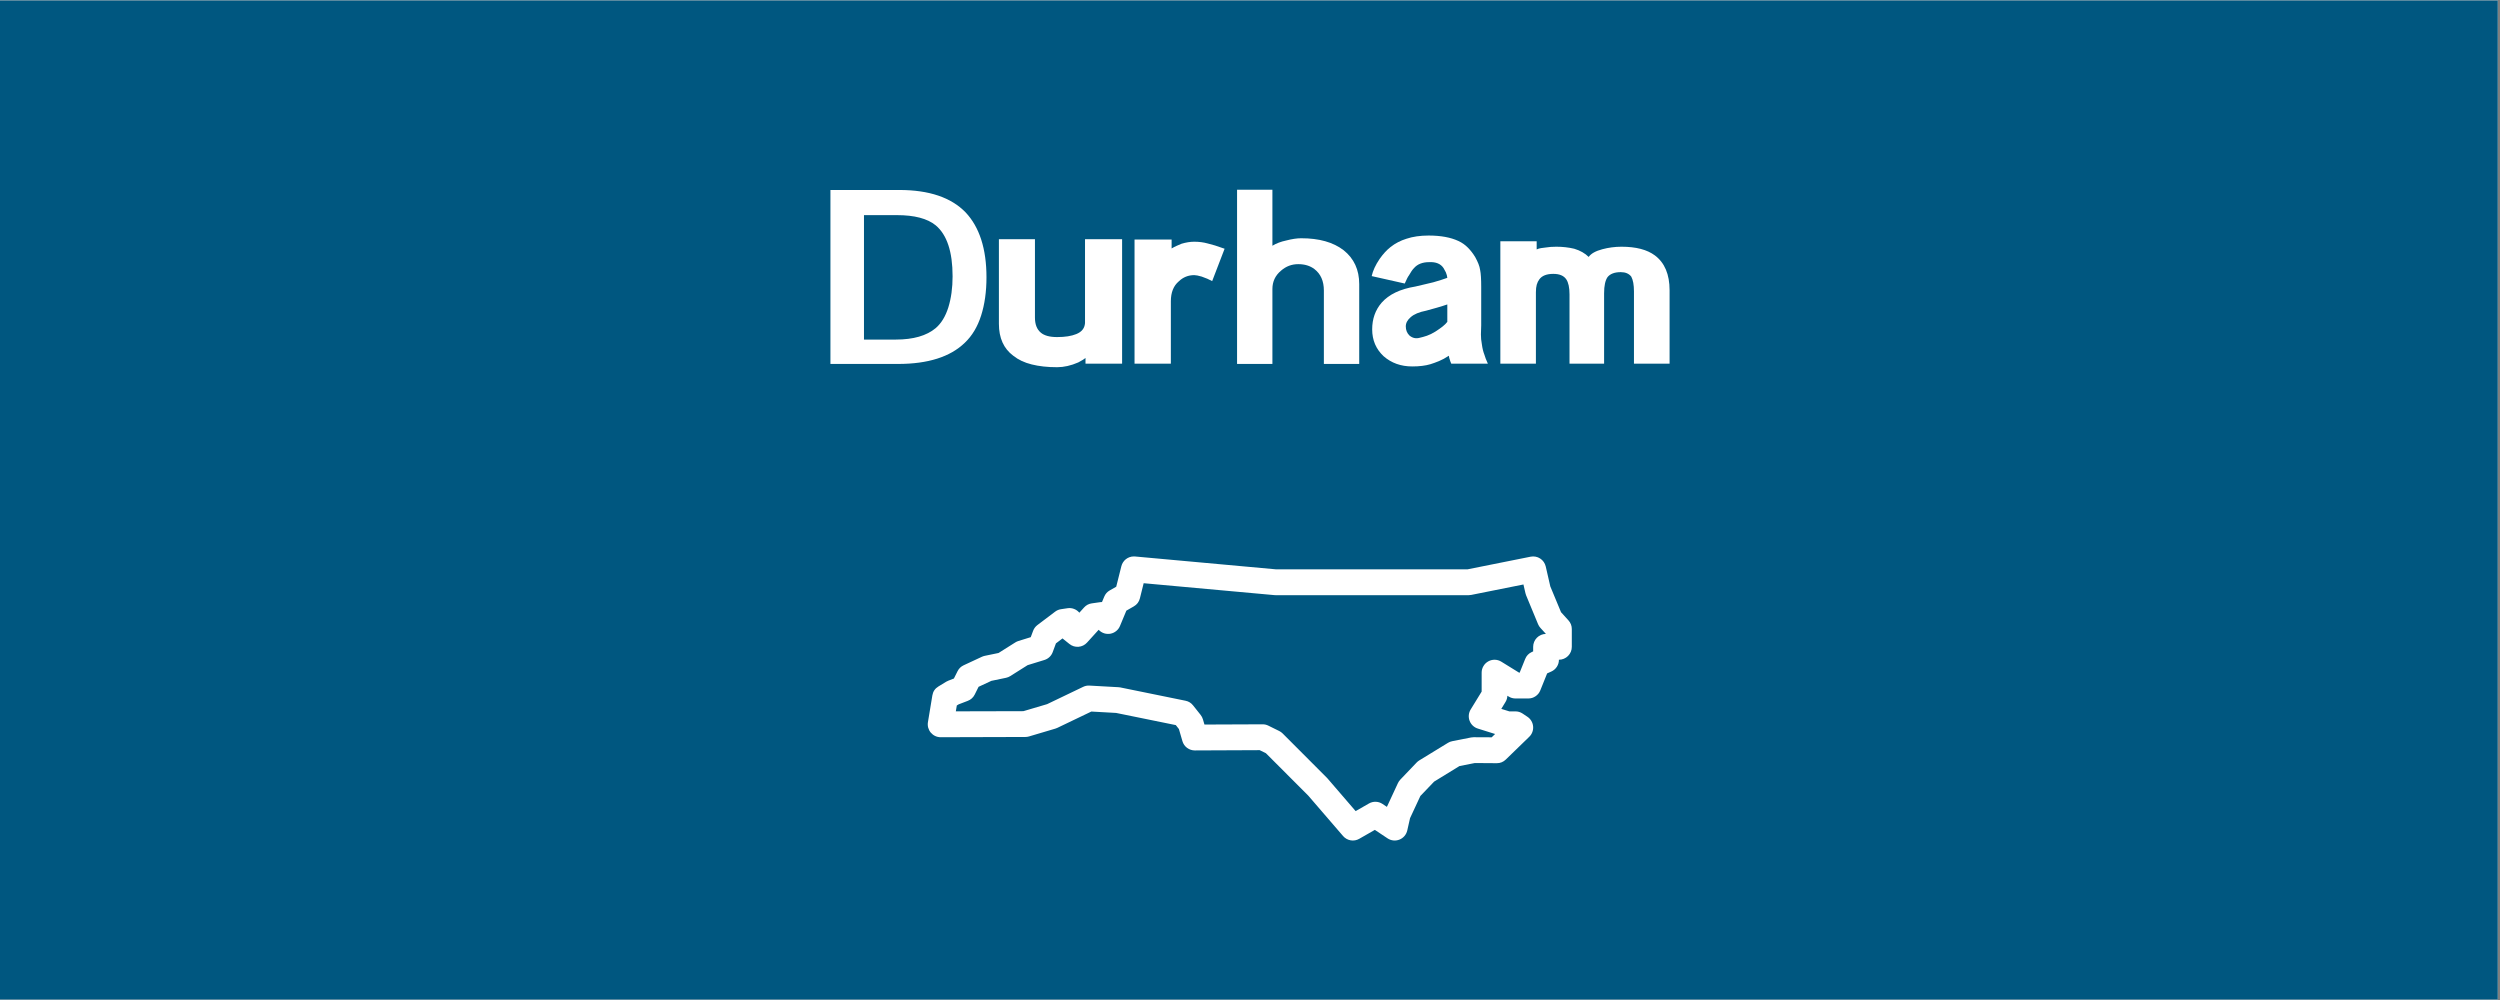
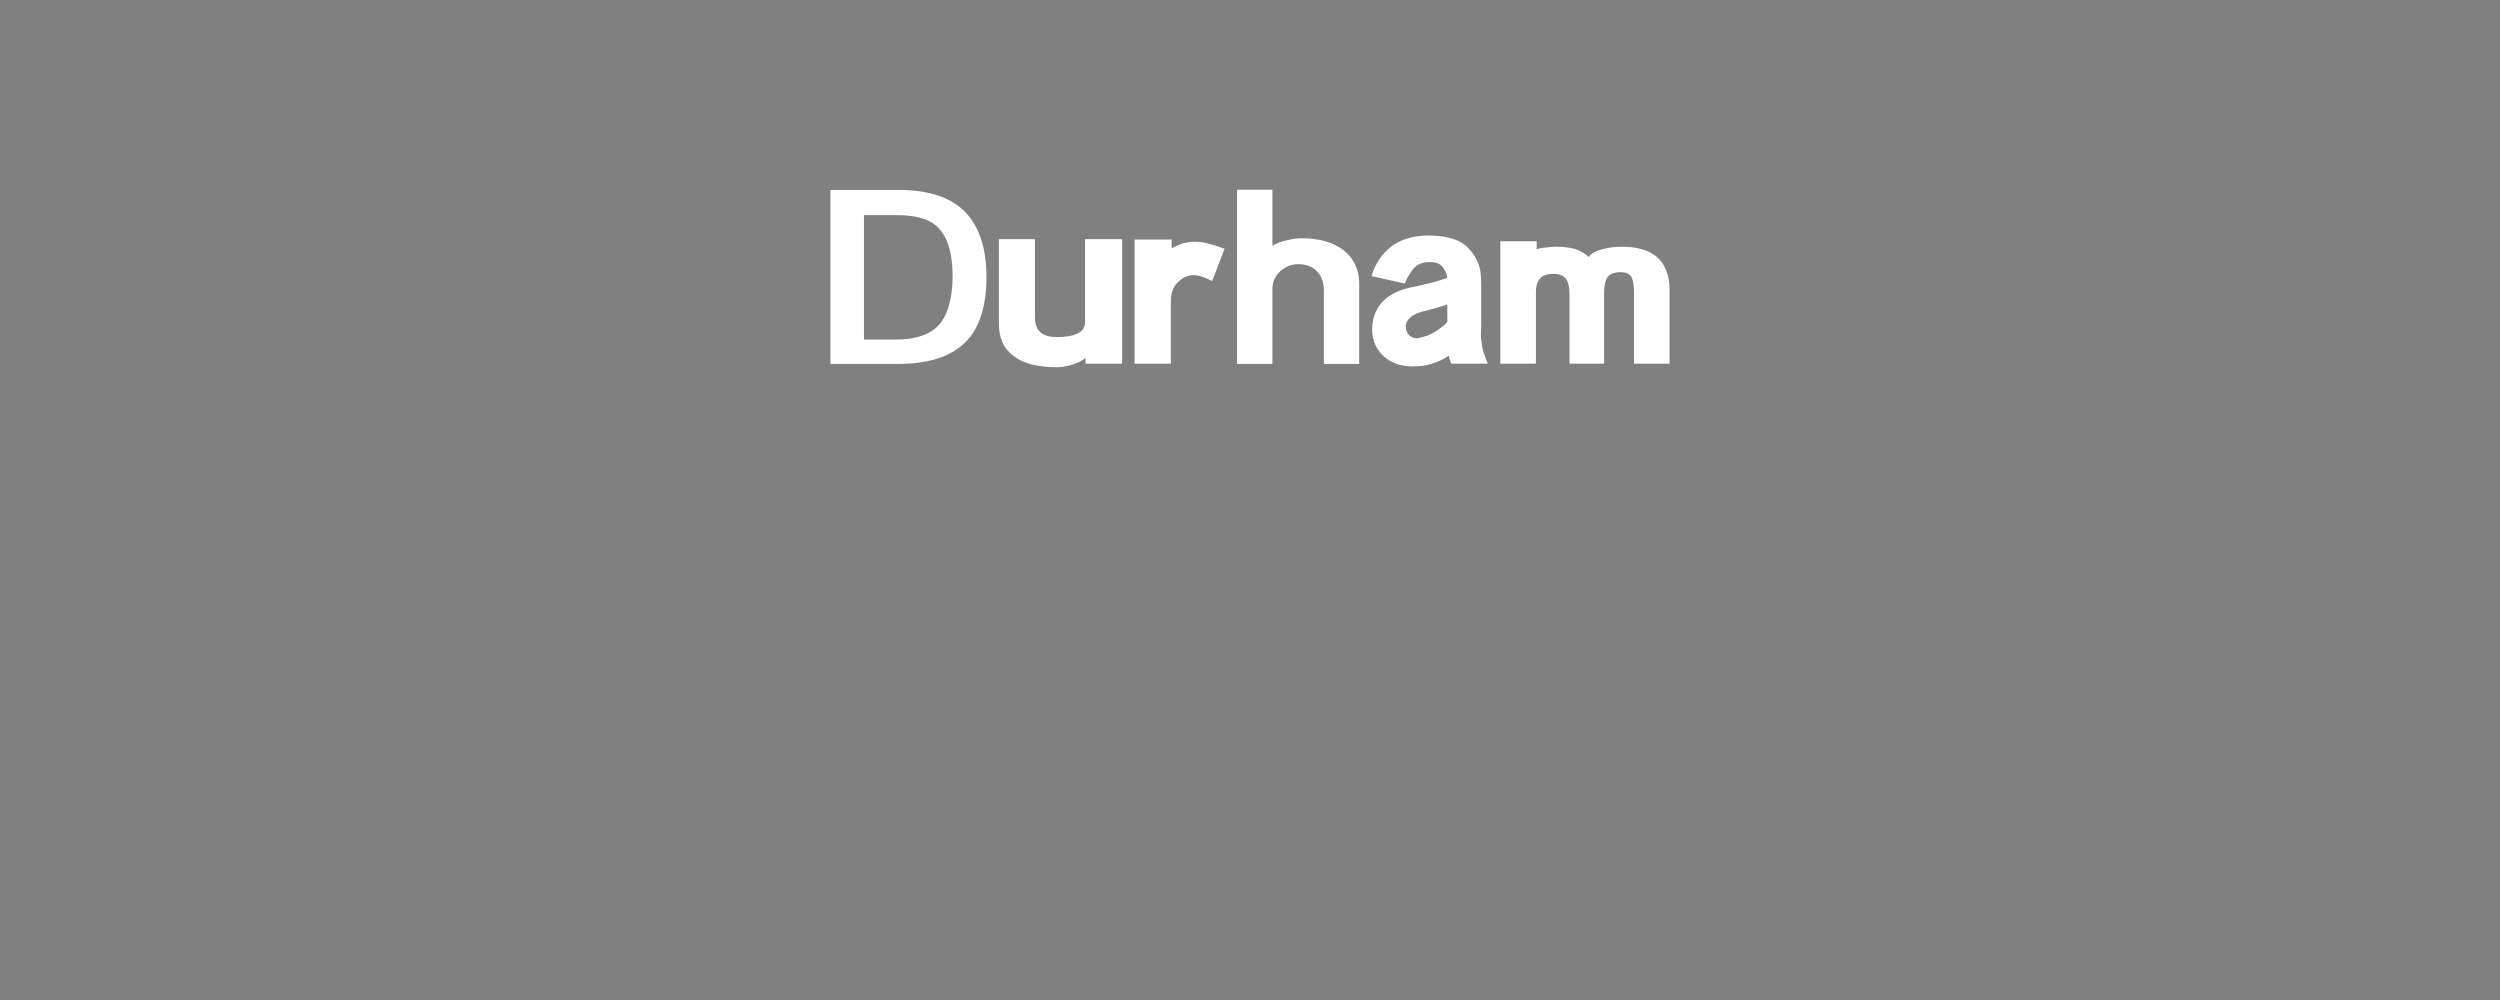
<svg xmlns="http://www.w3.org/2000/svg" xmlns:xlink="http://www.w3.org/1999/xlink" width="562.5pt" height="225pt" viewBox="0 0 562.5 225" version="1.2">
  <rect x="0" y="0" width="562.5" height="225" fill="#808080" stroke="none" />
  <defs>
    <g>
      <symbol overflow="visible" id="glyph0-0">
        <path style="stroke:none;" d="" />
      </symbol>
      <symbol overflow="visible" id="glyph0-1">
        <path style="stroke:none;" d="M 36.516 -19.484 C 36.516 -25.91 34.945 -30.785 31.812 -34.109 C 28.562 -37.461 23.594 -39.141 16.906 -39.141 L 1.406 -39.141 L 1.406 0 L 16.625 0 C 23.352 0 28.359 -1.586 31.641 -4.766 C 33.285 -6.328 34.508 -8.367 35.312 -10.891 C 36.113 -13.41 36.516 -16.273 36.516 -19.484 Z M 28.891 -19.719 C 28.891 -17.102 28.57 -14.773 27.938 -12.734 C 27.301 -10.703 26.352 -9.145 25.094 -8.062 C 23.039 -6.344 20.051 -5.484 16.125 -5.484 L 8.953 -5.484 L 8.953 -33.484 L 16.359 -33.484 C 20.305 -33.484 23.219 -32.719 25.094 -31.188 C 27.625 -29.062 28.891 -25.238 28.891 -19.719 Z M 28.891 -19.719 " />
      </symbol>
      <symbol overflow="visible" id="glyph0-2">
        <path style="stroke:none;" d="M 29.125 -0.062 L 29.125 -28.062 L 20.781 -28.062 L 20.781 -9.188 C 20.695 -8.031 20.039 -7.207 18.812 -6.719 C 17.727 -6.27 16.289 -6.047 14.5 -6.047 C 12.82 -6.047 11.594 -6.383 10.812 -7.062 C 9.945 -7.801 9.516 -8.922 9.516 -10.422 L 9.516 -28.062 L 1.406 -28.062 L 1.406 -9.016 C 1.406 -5.836 2.484 -3.445 4.641 -1.844 C 5.766 -0.945 7.145 -0.297 8.781 0.109 C 10.426 0.523 12.332 0.734 14.5 0.734 C 16.031 0.734 17.617 0.375 19.266 -0.344 C 20.16 -0.82 20.703 -1.156 20.891 -1.344 L 20.891 -0.062 Z M 29.125 -0.062 " />
      </symbol>
      <symbol overflow="visible" id="glyph0-3">
        <path style="stroke:none;" d="M 21.672 -25.922 C 20.848 -26.223 20.129 -26.469 19.516 -26.656 C 18.898 -26.844 18.348 -26.992 17.859 -27.109 C 16.93 -27.367 15.926 -27.5 14.844 -27.5 C 13.945 -27.5 12.992 -27.348 11.984 -27.047 C 11.609 -26.898 11.234 -26.738 10.859 -26.562 C 10.484 -26.395 10.113 -26.203 9.75 -25.984 L 9.75 -28 L 1.406 -28 L 1.406 -0.062 L 9.578 -0.062 L 9.578 -14.109 C 9.578 -16.086 10.176 -17.582 11.375 -18.594 C 12.344 -19.52 13.5 -19.984 14.844 -19.984 C 15.219 -19.984 15.773 -19.875 16.516 -19.656 C 17.41 -19.352 18.195 -19.016 18.875 -18.641 Z M 21.672 -25.922 " />
      </symbol>
      <symbol overflow="visible" id="glyph0-4">
        <path style="stroke:none;" d="M 28.891 0 L 28.891 -17.969 C 28.891 -21.188 27.719 -23.727 25.375 -25.594 C 23.051 -27.383 19.875 -28.281 15.844 -28.281 C 14.875 -28.281 13.754 -28.113 12.484 -27.781 C 11.254 -27.52 10.211 -27.125 9.359 -26.594 L 9.359 -39.203 L 1.406 -39.203 L 1.406 0 L 9.359 0 L 9.359 -16.859 C 9.359 -18.535 10.008 -19.914 11.312 -21 C 12.426 -21.969 13.711 -22.453 15.172 -22.453 C 16.629 -22.453 17.844 -22.082 18.812 -21.344 C 20.227 -20.258 20.938 -18.648 20.938 -16.516 L 20.938 0 Z M 28.891 0 " />
      </symbol>
      <symbol overflow="visible" id="glyph0-5">
        <path style="stroke:none;" d="M 27.547 -0.062 C 27.172 -0.875 26.91 -1.547 26.766 -2.078 C 26.504 -2.742 26.316 -3.508 26.203 -4.375 C 26.129 -4.781 26.07 -5.176 26.031 -5.562 C 26 -5.957 25.984 -6.32 25.984 -6.656 C 26.023 -7.594 26.047 -8.27 26.047 -8.688 C 26.047 -9.094 26.047 -9.297 26.047 -9.297 L 26.047 -17.359 C 26.047 -19.109 25.969 -20.359 25.812 -21.109 C 25.738 -21.598 25.609 -22.07 25.422 -22.531 C 25.234 -23 24.992 -23.5 24.703 -24.031 C 24.211 -24.844 23.66 -25.555 23.047 -26.172 C 22.43 -26.797 21.727 -27.289 20.938 -27.656 C 19.188 -28.477 16.945 -28.891 14.219 -28.891 C 12.32 -28.891 10.66 -28.648 9.234 -28.172 C 7.891 -27.754 6.695 -27.133 5.656 -26.312 C 4.801 -25.645 3.977 -24.75 3.188 -23.625 C 2.258 -22.25 1.664 -20.961 1.406 -19.766 L 8.844 -18.094 C 9.031 -18.5 9.195 -18.859 9.344 -19.172 C 9.5 -19.492 9.648 -19.75 9.797 -19.938 C 9.984 -20.27 10.172 -20.578 10.359 -20.859 C 10.547 -21.141 10.734 -21.375 10.922 -21.562 C 11.703 -22.457 12.844 -22.906 14.344 -22.906 C 15.863 -22.977 16.941 -22.531 17.578 -21.562 C 17.766 -21.258 17.938 -20.941 18.094 -20.609 C 18.281 -20.16 18.391 -19.75 18.422 -19.375 C 17.598 -19.07 16.551 -18.738 15.281 -18.375 C 14.688 -18.219 14.051 -18.066 13.375 -17.922 C 12.707 -17.773 12 -17.609 11.25 -17.422 C 7.82 -16.859 5.285 -15.645 3.641 -13.781 C 2.223 -12.133 1.516 -10.133 1.516 -7.781 C 1.516 -5.352 2.375 -3.336 4.094 -1.734 C 5.844 -0.203 7.988 0.562 10.531 0.562 C 12.133 0.562 13.492 0.395 14.609 0.062 C 15.211 -0.125 15.859 -0.359 16.547 -0.641 C 17.234 -0.922 17.973 -1.32 18.766 -1.844 C 18.797 -1.656 18.828 -1.488 18.859 -1.344 C 18.898 -1.195 18.941 -1.066 18.984 -0.953 C 19.023 -0.766 19.133 -0.469 19.312 -0.062 Z M 18.422 -9.469 C 18.16 -9.125 17.805 -8.773 17.359 -8.422 C 16.91 -8.066 16.367 -7.688 15.734 -7.281 C 15.066 -6.863 14.43 -6.551 13.828 -6.344 C 13.234 -6.145 12.676 -5.988 12.156 -5.875 C 11.332 -5.656 10.582 -5.828 9.906 -6.391 C 9.352 -6.941 9.078 -7.629 9.078 -8.453 C 9.078 -9.203 9.445 -9.895 10.188 -10.531 C 10.938 -11.195 12.094 -11.68 13.656 -11.984 C 13.695 -11.984 14.504 -12.207 16.078 -12.656 C 16.555 -12.801 16.988 -12.93 17.375 -13.047 C 17.77 -13.16 18.117 -13.273 18.422 -13.391 Z M 18.422 -9.469 " />
      </symbol>
      <symbol overflow="visible" id="glyph0-6">
        <path style="stroke:none;" d="M 39.484 -0.062 L 39.484 -16.578 C 39.484 -20.16 38.379 -22.773 36.172 -24.422 C 34.422 -25.723 31.922 -26.375 28.672 -26.375 C 27.922 -26.375 27.191 -26.328 26.484 -26.234 C 25.773 -26.141 25.066 -26 24.359 -25.812 C 22.828 -25.406 21.801 -24.828 21.281 -24.078 C 20.457 -24.898 19.375 -25.516 18.031 -25.922 C 16.758 -26.223 15.414 -26.375 14 -26.375 C 13.102 -26.375 12.316 -26.316 11.641 -26.203 C 11.273 -26.172 10.914 -26.125 10.562 -26.062 C 10.207 -26.008 9.879 -25.91 9.578 -25.766 L 9.578 -27.609 L 1.406 -27.609 L 1.406 -0.062 L 9.406 -0.062 L 9.406 -16.125 C 9.406 -16.801 9.469 -17.367 9.594 -17.828 C 9.727 -18.297 9.926 -18.703 10.188 -19.047 C 10.789 -19.859 11.836 -20.266 13.328 -20.266 C 14.711 -20.266 15.68 -19.859 16.234 -19.047 C 16.723 -18.328 16.969 -17.188 16.969 -15.625 L 16.969 -0.062 L 24.75 -0.062 L 24.75 -15.906 C 24.75 -17.582 25.008 -18.797 25.531 -19.547 C 26.133 -20.285 27.125 -20.656 28.5 -20.656 C 29.551 -20.656 30.336 -20.32 30.859 -19.656 C 31.266 -18.906 31.469 -17.785 31.469 -16.297 L 31.469 -0.062 Z M 39.484 -0.062 " />
      </symbol>
    </g>
    <clipPath id="clip1">
-       <path d="M 0 0.102 L 562 0.102 L 562 224.898 L 0 224.898 Z M 0 0.102 " />
-     </clipPath>
+       </clipPath>
    <clipPath id="clip2">
-       <path d="M 208.074 125 L 354 125 L 354 189.406 L 208.074 189.406 Z M 208.074 125 " />
+       <path d="M 208.074 125 L 354 189.406 L 208.074 189.406 Z M 208.074 125 " />
    </clipPath>
  </defs>
  <g id="surface1">
    <g clip-path="url(#clip1)" clip-rule="nonzero">
      <path style=" stroke:none;fill-rule:nonzero;fill:rgb(100%,100%,100%);fill-opacity:1;" d="M 0 0.102 L 562.5 0.102 L 562.5 225.102 L 0 225.102 Z M 0 0.102 " />
      <path style=" stroke:none;fill-rule:nonzero;fill:rgb(0%,34.119%,50.2%);fill-opacity:1;" d="M 0 0.102 L 562.5 0.102 L 562.5 225.102 L 0 225.102 Z M 0 0.102 " />
    </g>
    <g style="fill:rgb(100%,100%,100%);fill-opacity:1;">
      <use xlink:href="#glyph0-1" x="185.441" y="81.888" />
    </g>
    <g style="fill:rgb(100%,100%,100%);fill-opacity:1;">
      <use xlink:href="#glyph0-2" x="223.348" y="81.888" />
    </g>
    <g style="fill:rgb(100%,100%,100%);fill-opacity:1;">
      <use xlink:href="#glyph0-3" x="253.864" y="81.888" />
    </g>
    <g style="fill:rgb(100%,100%,100%);fill-opacity:1;">
      <use xlink:href="#glyph0-4" x="276.933" y="81.888" />
    </g>
    <g style="fill:rgb(100%,100%,100%);fill-opacity:1;">
      <use xlink:href="#glyph0-5" x="307.224" y="81.888" />
    </g>
    <g style="fill:rgb(100%,100%,100%);fill-opacity:1;">
      <use xlink:href="#glyph0-6" x="336.172" y="81.888" />
    </g>
    <g clip-path="url(#clip2)" clip-rule="nonzero">
-       <path style=" stroke:none;fill-rule:nonzero;fill:rgb(100%,100%,100%);fill-opacity:1;" d="M 255.09 125.199 C 254.766 125.199 254.457 125.254 254.152 125.363 C 253.852 125.469 253.574 125.621 253.32 125.82 C 253.07 126.02 252.855 126.254 252.68 126.527 C 252.508 126.797 252.383 127.086 252.305 127.398 L 251.152 132.008 L 249.695 132.84 C 249.121 133.168 248.707 133.637 248.453 134.25 L 247.949 135.457 C 247.832 135.457 247.715 135.465 247.598 135.48 L 245.652 135.758 C 244.961 135.855 244.383 136.164 243.914 136.684 L 242.852 137.859 C 242.527 137.469 242.129 137.188 241.66 137.008 C 241.188 136.828 240.703 136.773 240.207 136.848 L 238.723 137.07 C 238.238 137.141 237.797 137.328 237.402 137.625 L 233.418 140.637 C 232.969 140.98 232.641 141.418 232.445 141.949 L 231.918 143.363 L 229.141 144.223 C 228.895 144.301 228.664 144.406 228.449 144.543 L 224.672 146.922 L 221.559 147.566 C 221.34 147.613 221.129 147.684 220.926 147.777 L 216.82 149.688 C 216.211 149.973 215.754 150.414 215.453 151.016 L 214.625 152.668 L 213.379 153.152 C 213.219 153.211 213.059 153.289 212.91 153.379 L 211.141 154.457 C 210.379 154.918 209.926 155.586 209.781 156.465 L 208.785 162.492 C 208.75 162.699 208.738 162.91 208.75 163.121 C 208.758 163.332 208.793 163.539 208.848 163.742 C 208.906 163.945 208.984 164.141 209.082 164.328 C 209.18 164.512 209.297 164.688 209.434 164.848 C 209.57 165.008 209.723 165.152 209.891 165.281 C 210.059 165.41 210.238 165.516 210.43 165.605 C 210.621 165.695 210.816 165.762 211.023 165.805 C 211.23 165.852 211.438 165.875 211.648 165.875 L 230.703 165.82 C 230.98 165.82 231.25 165.781 231.516 165.703 L 237.461 163.938 C 237.609 163.895 237.754 163.84 237.891 163.773 L 245.555 160.098 L 251.121 160.41 L 264.559 163.148 L 265.254 164.035 L 266.043 166.754 C 266.129 167.055 266.262 167.336 266.441 167.598 C 266.621 167.855 266.84 168.082 267.09 168.27 C 267.344 168.457 267.617 168.602 267.918 168.699 C 268.215 168.801 268.523 168.848 268.84 168.848 L 283.43 168.785 L 284.828 169.473 L 294.344 179 L 302.195 188.113 C 302.414 188.367 302.672 188.578 302.965 188.742 C 303.258 188.906 303.566 189.02 303.898 189.074 C 304.23 189.133 304.562 189.133 304.891 189.074 C 305.223 189.016 305.535 188.902 305.824 188.734 L 309.34 186.723 L 312.199 188.629 C 312.395 188.758 312.602 188.863 312.824 188.945 C 313.043 189.023 313.27 189.074 313.504 189.102 C 313.738 189.125 313.969 189.121 314.203 189.09 C 314.434 189.055 314.66 188.996 314.879 188.91 C 315.098 188.82 315.301 188.711 315.492 188.574 C 315.684 188.438 315.855 188.277 316.008 188.102 C 316.16 187.922 316.289 187.727 316.395 187.516 C 316.5 187.309 316.578 187.086 316.633 186.859 L 317.258 184.094 L 319.586 179.09 L 322.672 175.867 L 328.379 172.363 L 331.828 171.684 L 336.777 171.719 C 337.566 171.723 338.242 171.445 338.809 170.895 L 344.078 165.781 C 344.234 165.633 344.371 165.465 344.492 165.285 C 344.609 165.102 344.707 164.91 344.781 164.707 C 344.855 164.504 344.91 164.293 344.938 164.078 C 344.965 163.863 344.969 163.648 344.949 163.434 C 344.93 163.215 344.887 163.004 344.82 162.797 C 344.754 162.594 344.664 162.395 344.555 162.207 C 344.445 162.023 344.316 161.852 344.164 161.691 C 344.016 161.535 343.852 161.398 343.672 161.277 L 342.586 160.551 C 342.098 160.227 341.562 160.062 340.977 160.062 L 339.609 160.062 L 337.789 159.496 L 338.734 157.953 C 339 157.52 339.141 157.051 339.16 156.543 L 339.461 156.727 C 339.926 157.012 340.43 157.156 340.977 157.156 L 343.875 157.156 C 344.469 157.156 345.008 156.992 345.496 156.66 C 345.988 156.332 346.344 155.891 346.566 155.34 L 348.105 151.516 L 349.055 151.09 C 349.574 150.855 349.988 150.496 350.297 150.02 C 350.605 149.539 350.762 149.012 350.758 148.441 C 351.145 148.441 351.512 148.367 351.867 148.219 C 352.223 148.07 352.535 147.863 352.809 147.59 C 353.082 147.316 353.289 147.004 353.438 146.648 C 353.586 146.293 353.656 145.922 353.656 145.535 L 353.656 141.539 C 353.656 140.789 353.402 140.137 352.898 139.582 L 351.23 137.742 L 348.816 131.934 L 347.789 127.449 C 347.703 127.082 347.551 126.742 347.336 126.434 C 347.121 126.125 346.852 125.867 346.535 125.664 C 346.219 125.457 345.875 125.32 345.508 125.25 C 345.137 125.18 344.766 125.18 344.398 125.254 L 330.184 128.102 L 287.129 128.102 L 255.375 125.207 C 255.281 125.199 255.184 125.195 255.09 125.199 Z M 257.324 131.223 L 286.738 133.902 C 286.824 133.91 286.91 133.914 286.996 133.914 L 330.473 133.914 C 330.66 133.914 330.852 133.895 331.039 133.855 L 342.773 131.508 L 343.227 133.477 C 343.262 133.633 343.309 133.789 343.371 133.938 L 346.066 140.445 C 346.195 140.758 346.375 141.039 346.605 141.289 L 347.828 142.629 C 347.445 142.633 347.078 142.711 346.727 142.859 C 346.379 143.012 346.066 143.223 345.801 143.492 C 345.531 143.766 345.324 144.078 345.18 144.43 C 345.035 144.785 344.961 145.152 344.961 145.535 L 344.961 146.562 L 344.656 146.703 C 343.953 147.023 343.457 147.543 343.168 148.258 L 341.922 151.348 L 341.797 151.348 L 337.785 148.871 C 337.34 148.598 336.852 148.453 336.328 148.441 C 335.805 148.434 335.312 148.555 334.855 148.812 C 334.395 149.07 334.035 149.422 333.77 149.879 C 333.504 150.332 333.371 150.82 333.371 151.348 L 333.371 155.609 L 330.902 159.633 C 330.785 159.82 330.691 160.02 330.621 160.227 C 330.551 160.438 330.508 160.652 330.484 160.871 C 330.465 161.094 330.469 161.312 330.496 161.531 C 330.523 161.75 330.578 161.965 330.656 162.172 C 330.734 162.379 330.832 162.574 330.953 162.758 C 331.074 162.941 331.215 163.113 331.375 163.262 C 331.535 163.414 331.711 163.547 331.902 163.66 C 332.094 163.773 332.293 163.859 332.504 163.926 L 336.398 165.148 L 335.629 165.895 L 331.574 165.875 C 331.383 165.871 331.188 165.891 330.996 165.93 L 326.754 166.766 C 326.41 166.832 326.094 166.957 325.797 167.137 L 319.324 171.098 C 319.109 171.23 318.918 171.387 318.742 171.57 L 315.07 175.414 C 314.848 175.645 314.672 175.91 314.535 176.199 L 312.051 181.547 L 311.066 180.887 C 310.609 180.582 310.109 180.422 309.559 180.402 C 309.012 180.383 308.496 180.508 308.02 180.781 L 305.02 182.5 L 298.66 175.117 C 298.613 175.062 298.566 175.012 298.516 174.965 L 288.59 165.023 C 288.363 164.797 288.105 164.613 287.816 164.473 L 285.379 163.27 C 284.973 163.066 284.543 162.969 284.086 162.969 L 271 163.023 L 270.66 161.859 C 270.555 161.496 270.387 161.164 270.152 160.867 L 268.441 158.711 C 268.004 158.156 267.441 157.809 266.75 157.668 L 252.07 154.672 C 251.934 154.645 251.793 154.629 251.652 154.621 L 245.133 154.258 C 244.637 154.23 244.168 154.32 243.723 154.535 L 235.598 158.434 L 230.266 160.012 L 215.062 160.051 L 215.281 158.734 L 215.695 158.48 L 217.75 157.691 C 218.449 157.422 218.969 156.953 219.309 156.281 L 220.18 154.531 L 223.059 153.191 L 226.359 152.504 C 226.703 152.434 227.02 152.305 227.316 152.117 L 231.211 149.66 L 234.992 148.496 C 235.426 148.363 235.805 148.141 236.133 147.832 C 236.461 147.52 236.703 147.152 236.859 146.727 L 237.586 144.762 L 239.062 143.645 L 240.625 144.898 C 240.914 145.129 241.234 145.301 241.586 145.41 C 241.938 145.516 242.297 145.555 242.668 145.527 C 243.035 145.496 243.383 145.402 243.715 145.238 C 244.047 145.074 244.336 144.855 244.582 144.582 L 247.195 141.703 L 247.238 141.746 C 247.402 141.918 247.59 142.066 247.793 142.195 C 247.996 142.32 248.215 142.422 248.441 142.496 C 248.672 142.566 248.906 142.613 249.145 142.625 C 249.387 142.641 249.625 142.625 249.859 142.582 C 250.098 142.535 250.324 142.465 250.539 142.363 C 250.758 142.262 250.961 142.133 251.148 141.98 C 251.336 141.832 251.5 141.66 251.645 141.465 C 251.785 141.273 251.906 141.066 251.996 140.844 L 253.43 137.398 L 255.105 136.438 C 255.824 136.027 256.281 135.422 256.48 134.617 Z M 257.324 131.223 " />
-     </g>
+       </g>
  </g>
</svg>